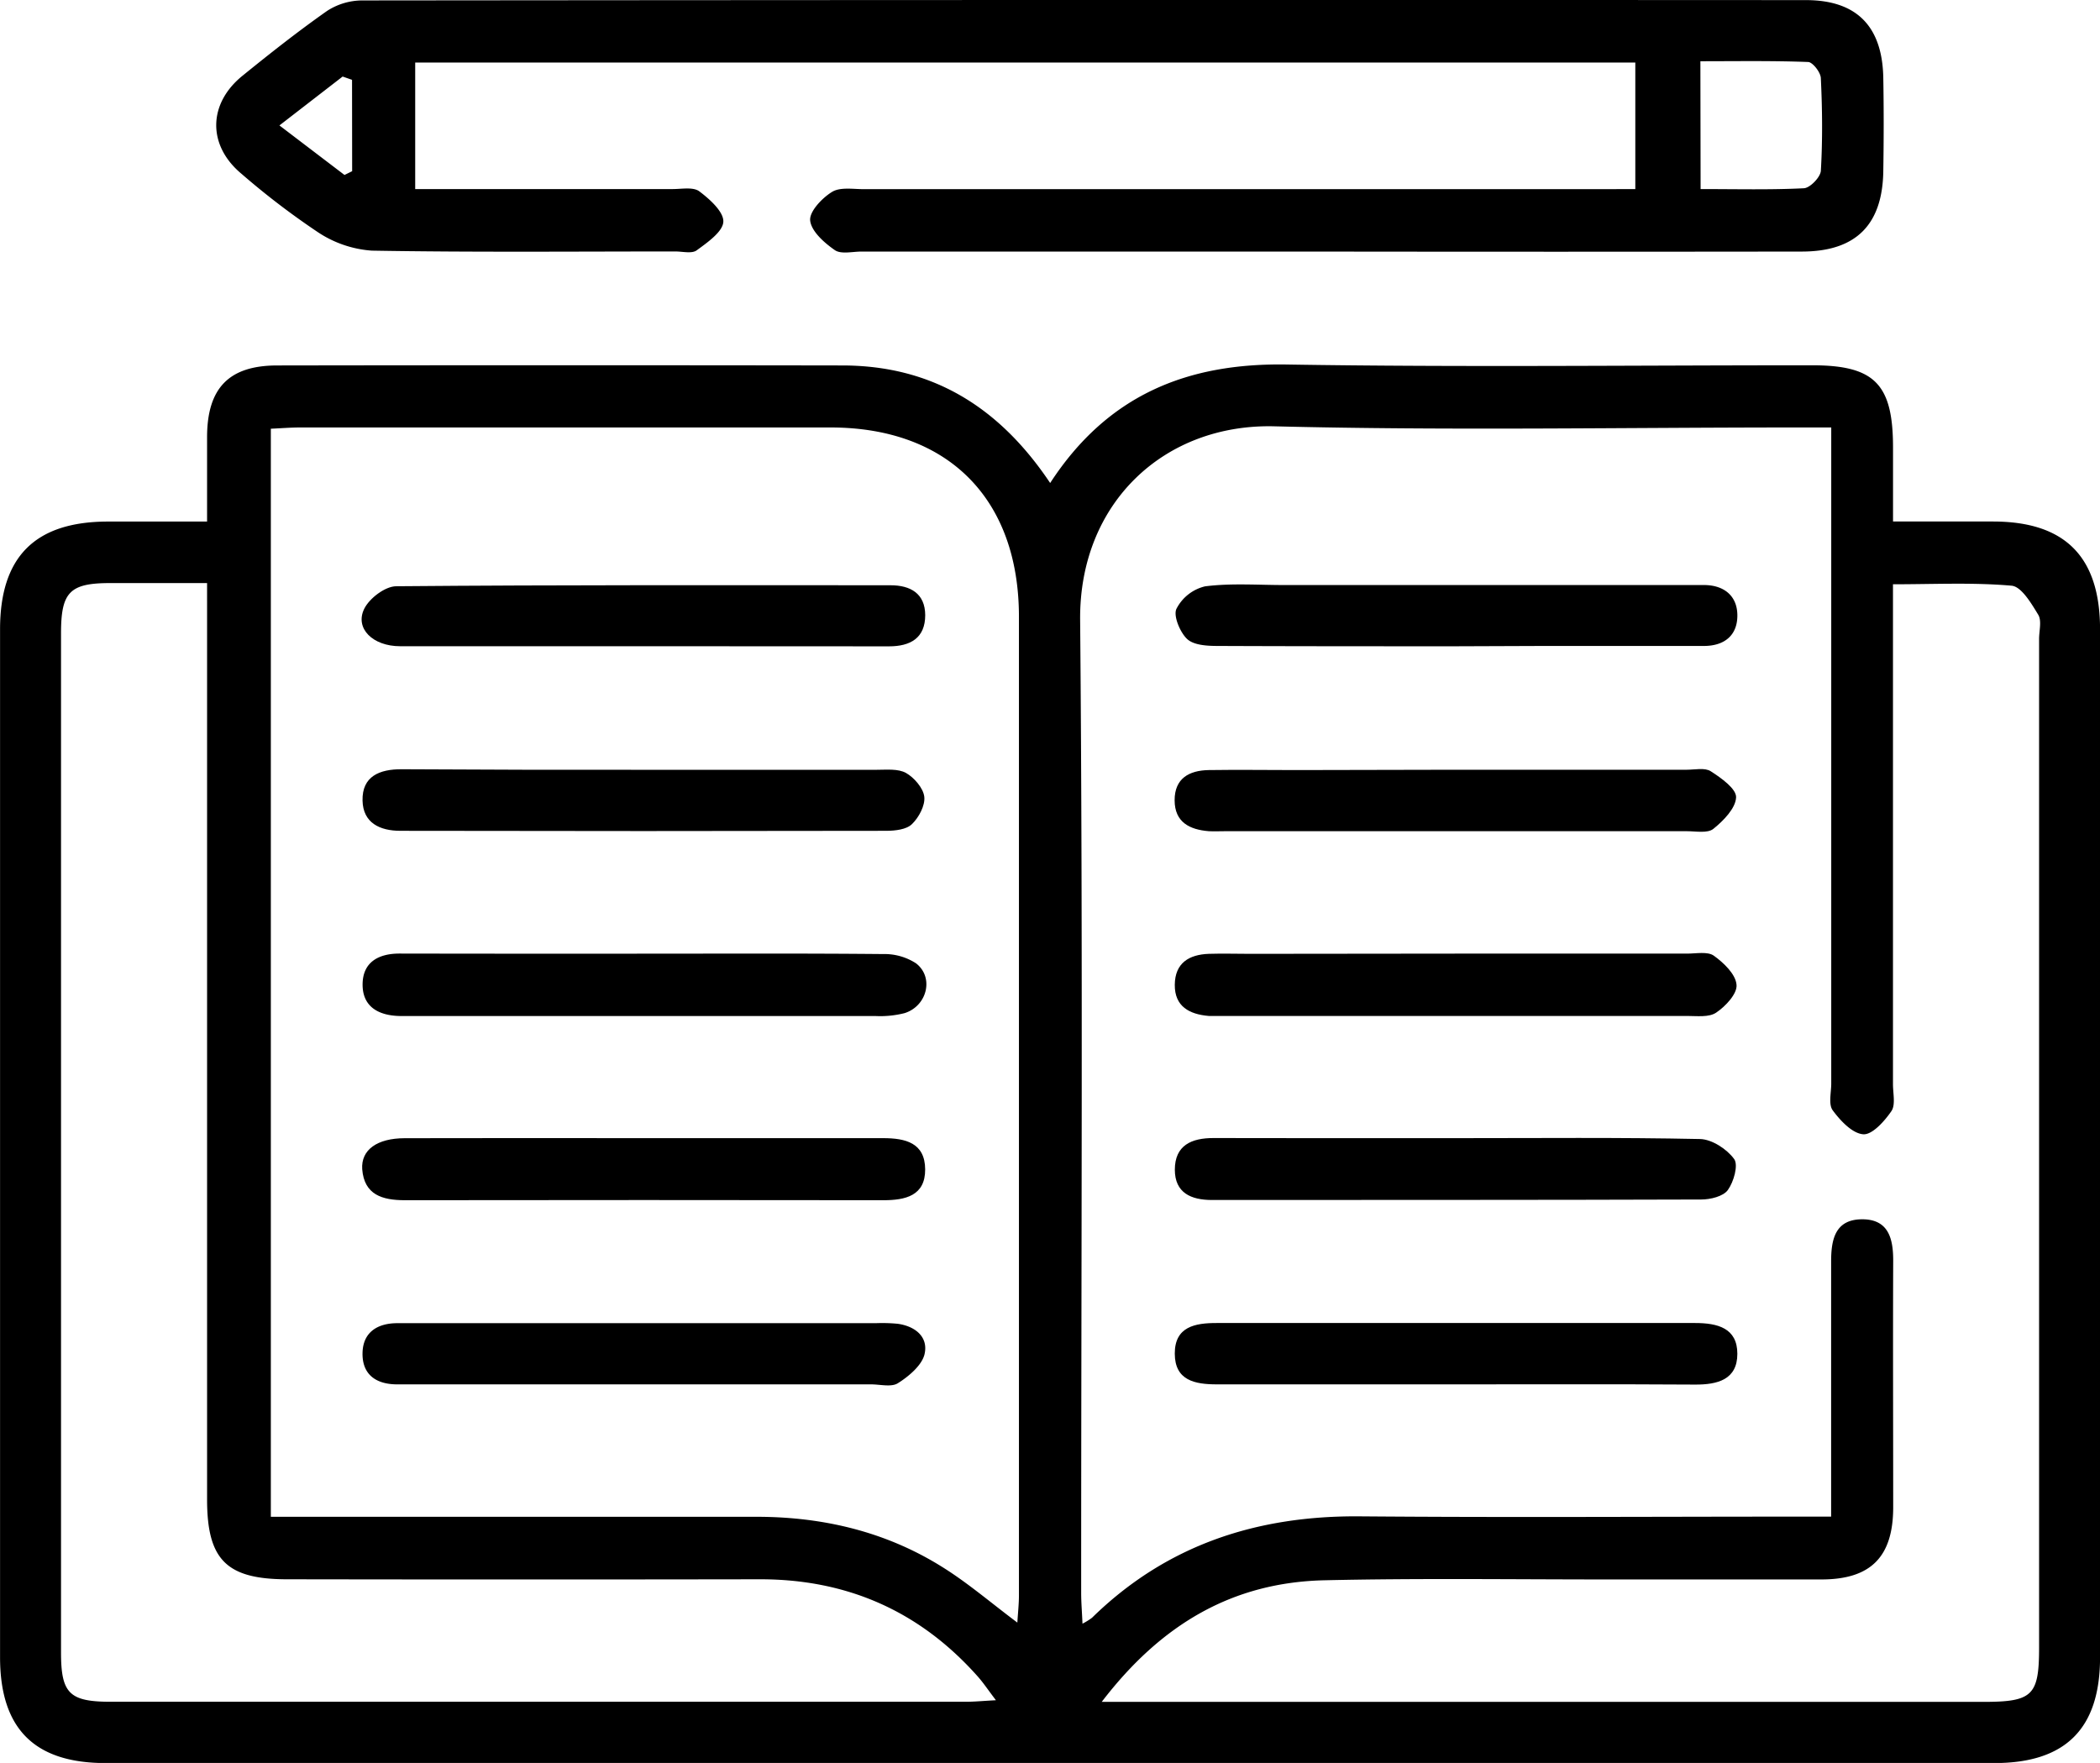
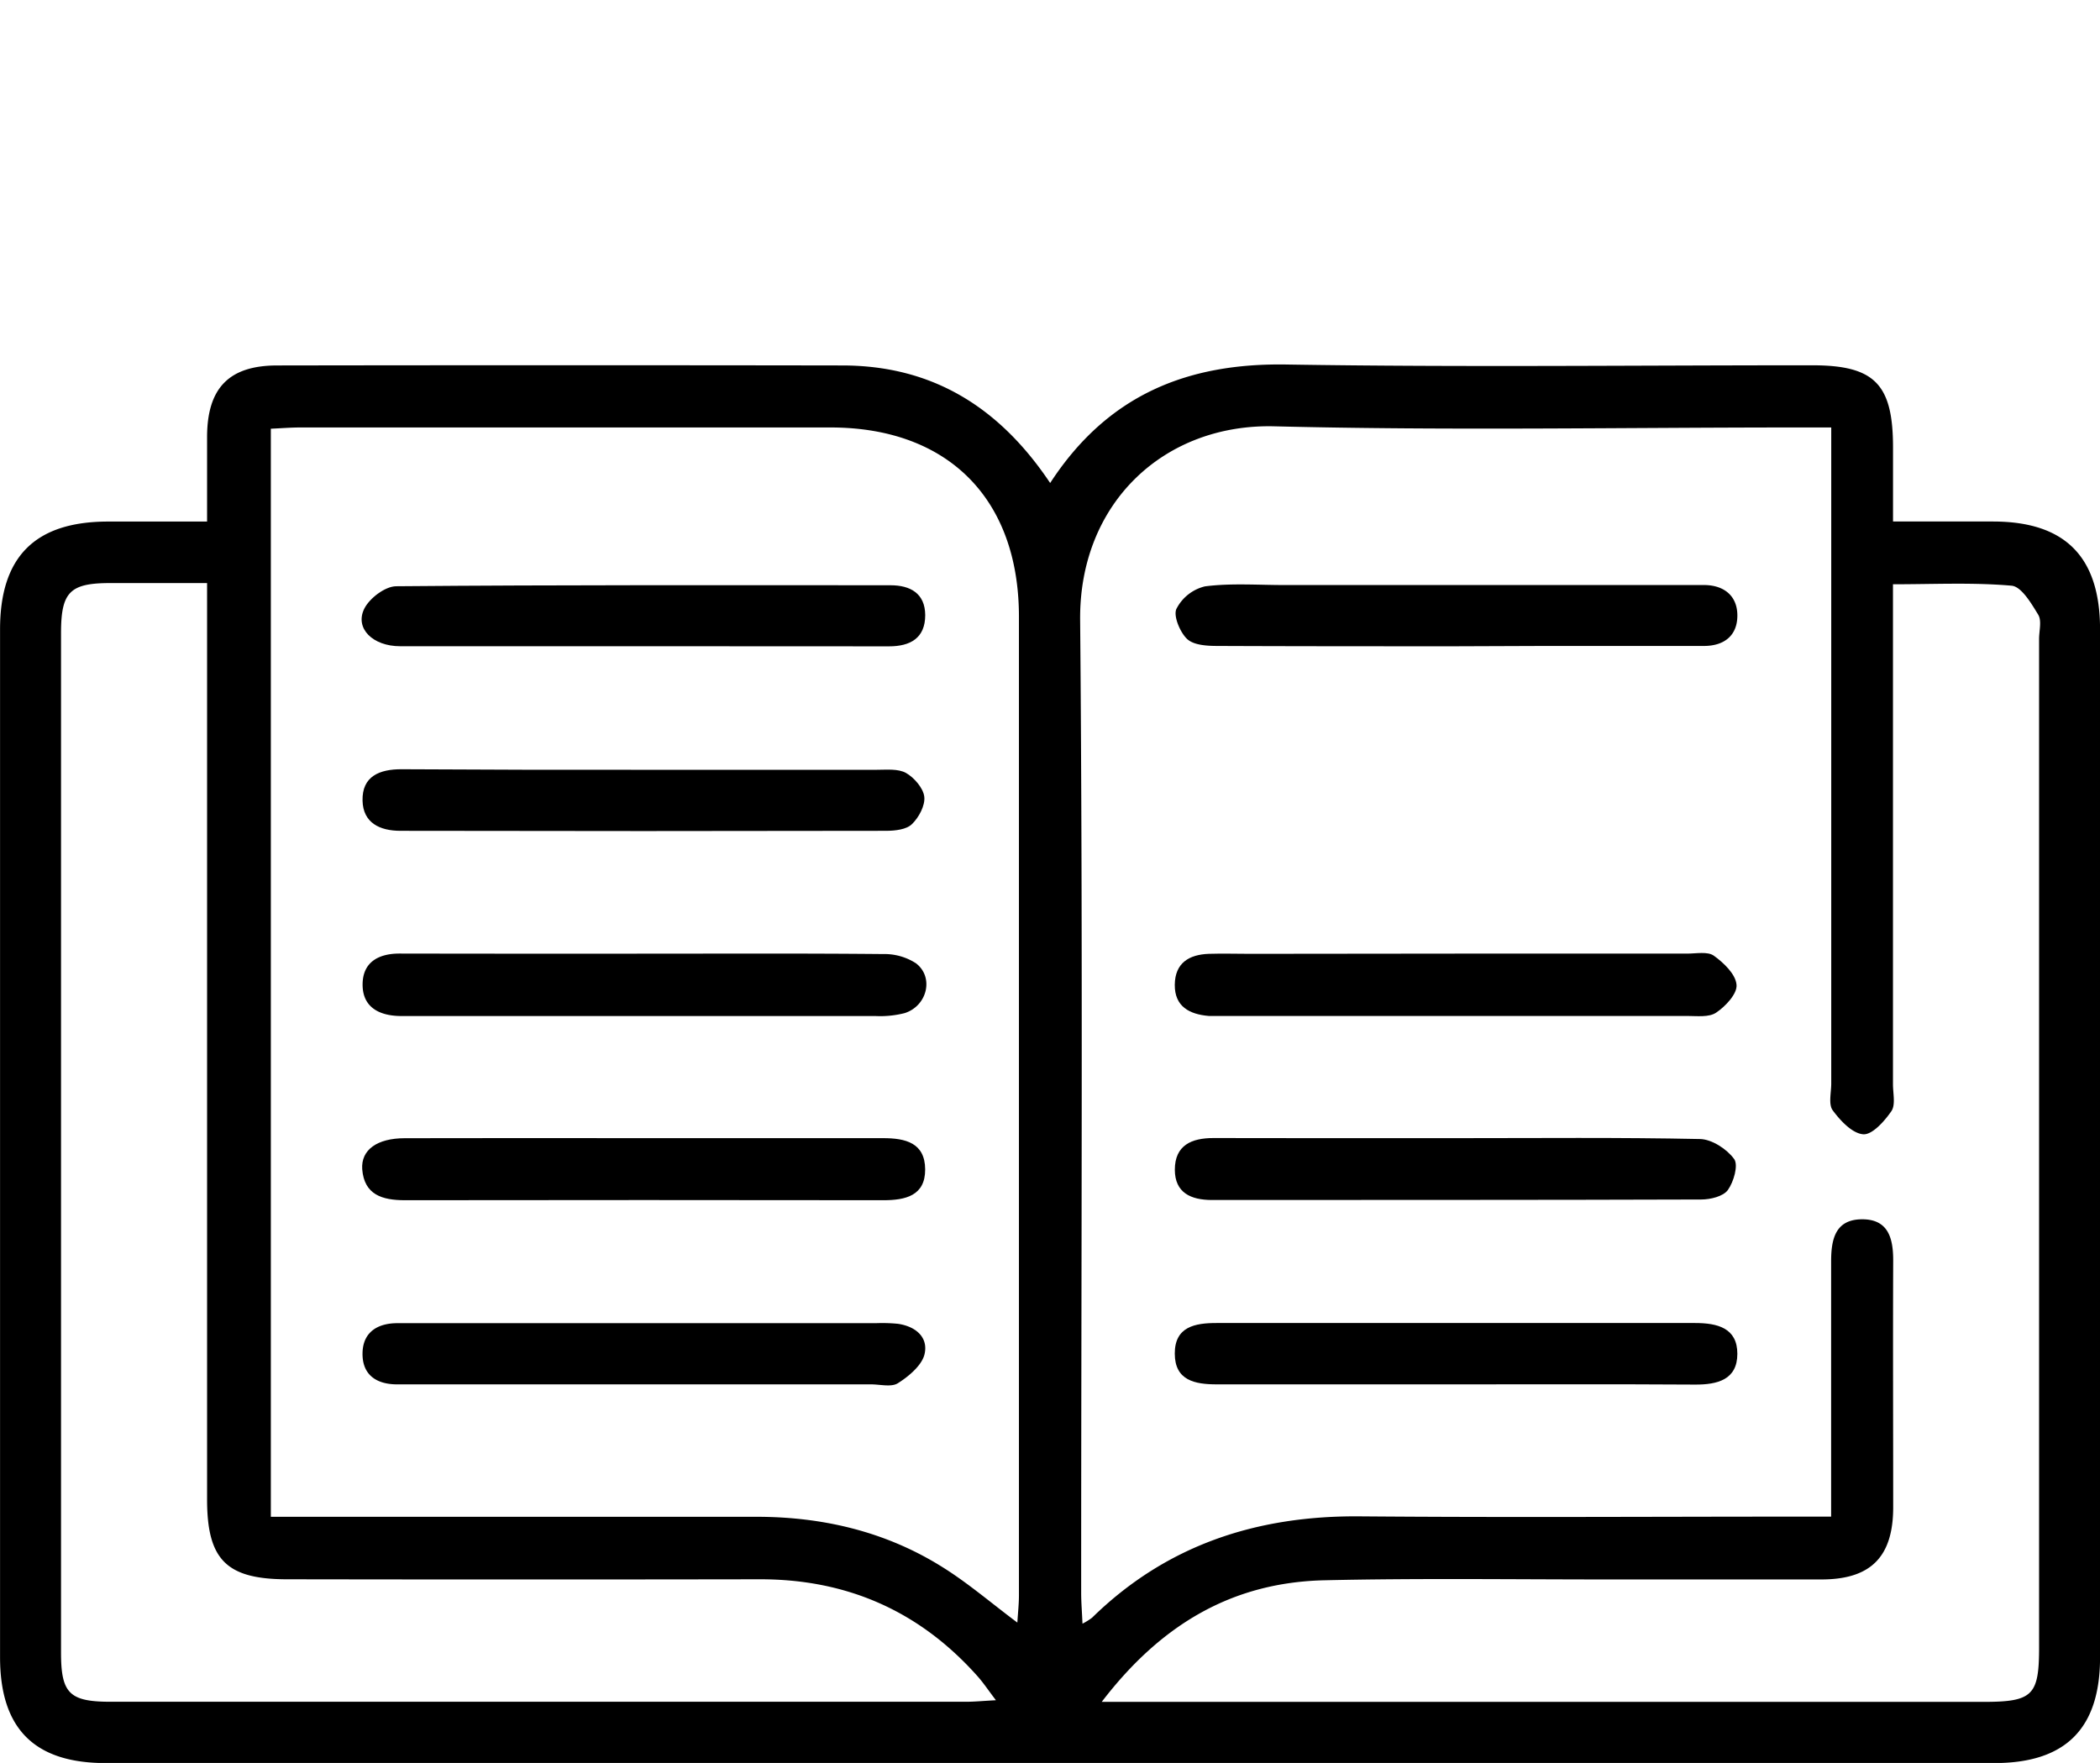
<svg xmlns="http://www.w3.org/2000/svg" viewBox="0 0 384.04 322.43">
  <title>aggiornamento</title>
  <g id="Livello_2" data-name="Livello 2">
    <g id="Livello_1-2" data-name="Livello 1">
      <path d="M192.05,88.34c10.5-16.14,25.11-22,43.38-21.67,32,.51,64,.13,96,.14,11.39,0,14.75,3.44,14.76,15V95.38c6.4,0,12.33,0,18.26,0,13.22,0,19.6,6.46,19.6,19.74q0,94,0,188c0,13-6.27,19.33-19.31,19.33H19.29c-13,0-19.28-6.29-19.28-19.35q0-94,0-188c0-13.26,6.38-19.66,19.61-19.71,5.82,0,11.64,0,18.25,0,0-5.41,0-10.51,0-15.61.06-8.8,4-12.92,12.77-12.94q51.73-.08,103.48,0C170.44,66.87,182.72,74.39,192.05,88.34Zm9.43,222.92H362.73c9,0,10.17-1.17,10.17-9.95q0-92.22,0-184.44c0-1.5.51-3.32-.15-4.43-1.26-2.07-3.08-5.17-4.88-5.32-7.05-.62-14.19-.26-21.69-.26v6.46q0,42.5,0,85c0,1.67.5,3.74-.29,4.9-1.26,1.84-3.5,4.35-5.15,4.23-2-.15-4.18-2.48-5.58-4.38-.81-1.1-.27-3.23-.27-4.89v-120h-6.35c-31.82,0-63.66.59-95.46-.21-20.14-.51-35.74,14-35.55,35.43.53,59.3.18,118.62.19,177.93,0,1.73.15,3.47.24,5.63a12.48,12.48,0,0,0,1.74-1.08c13.64-13.36,30.2-18.71,49-18.55,26.66.22,53.31.05,80,.05h6.17v-6.19c0-13.49,0-27,0-40.49,0-4.08.78-7.68,5.65-7.7s5.72,3.56,5.7,7.66c-.06,15,0,30,0,45,0,9.05-4.07,13.17-13,13.21-13.16,0-26.32,0-39.48,0-17.16,0-34.33-.24-51.48.15C225.46,289.39,212.39,297,201.48,311.26Zm-15.43-14.5c.11-1.83.29-3.41.29-5q0-89.47,0-178.95c0-21.62-13-34.61-34.42-34.63q-48.48,0-97,0c-1.77,0-3.55.15-5.39.23v199h6.32q41.23,0,82.48,0c12.06,0,23.51,2.67,33.81,9.07C176.89,289.41,181.16,293.1,186.05,296.76ZM37.87,106.64c-6.44,0-12.07,0-17.71,0-7.43,0-9,1.66-9,9.2q0,93.2,0,186.4c0,7.48,1.54,9,9.09,9H176.66c1.58,0,3.15-.16,5.47-.28-1.44-1.89-2.33-3.24-3.4-4.43-10.58-11.87-23.84-17.71-39.75-17.69q-43.23.07-86.45,0c-11.1,0-14.66-3.55-14.66-14.6q0-80.46,0-160.92Z" />
-       <path d="M299.06,34.58V11.44H75.93V34.58h4.58q21.24,0,42.49,0c1.66,0,3.76-.42,4.88.41,1.91,1.43,4.49,3.75,4.4,5.57s-2.91,3.79-4.88,5.23c-.88.64-2.58.2-3.91.2-18.5,0-37,.17-55.49-.15a20.37,20.37,0,0,1-9.93-3.42A140.54,140.54,0,0,1,44.19,31.81C37.94,26.63,38,19,44.34,13.86,49.38,9.77,54.49,5.74,59.81,2A11.88,11.88,0,0,1,66.25.08q132-.13,264-.06c9.31,0,14,4.81,14.16,14.26.1,5.66.09,11.33,0,17-.14,9.83-5,14.71-14.86,14.73q-45,.06-90,0-41,0-82,0c-1.66,0-3.75.53-4.89-.27-1.93-1.34-4.29-3.43-4.5-5.41-.17-1.64,2.17-4.11,4-5.23,1.49-.92,3.87-.5,5.86-.5q67,0,134,0Zm11.94,0c6.66,0,12.79.16,18.89-.15,1.13-.06,3-2,3.1-3.17.33-5.62.27-11.28,0-16.92,0-1.06-1.46-2.93-2.29-3-6.56-.25-13.14-.14-19.74-.14ZM64.38,14.6,62.66,14,51.1,22.94,63,32l1.4-.69Z" />
      <path d="M266.53,174.41q21,0,42,0c1.66,0,3.75-.43,4.89.38,1.81,1.3,4,3.39,4.15,5.32.16,1.62-2,3.94-3.72,5.09-1.32.9-3.53.61-5.34.61q-42.23,0-84.46,0c-1,0-2,0-3,0-3.54-.3-6.25-1.73-6.21-5.71s2.61-5.52,6.23-5.65c2.5-.08,5,0,7.5,0Z" />
      <path d="M266.19,118.2c-14.48,0-29,0-43.46-.06-1.92,0-4.37-.12-5.61-1.25s-2.56-4.14-2-5.49a7.94,7.94,0,0,1,5.25-4.16c4.76-.61,9.64-.24,14.46-.24q36.48,0,72.94,0c1.33,0,2.66,0,4,0,3.56.06,5.88,2,5.95,5.4.08,3.73-2.29,5.73-6.09,5.74-9.82,0-19.65,0-29.47,0Z" />
-       <path d="M266,140.78h42.45c1.5,0,3.33-.42,4.41.28,1.9,1.22,4.69,3.2,4.63,4.77-.08,2-2.32,4.29-4.17,5.77-1.06.84-3.2.42-4.86.42q-42.19,0-84.39,0c-1,0-2,.05-3,0-3.52-.28-6.25-1.64-6.26-5.65s2.65-5.47,6.25-5.53c5.33-.08,10.65,0,16,0Z" />
      <path d="M266.41,208.16c14.83,0,29.66-.15,44.49.16,2.17.05,4.9,1.83,6.23,3.65.81,1.1-.07,4.19-1.15,5.68-.85,1.17-3.19,1.73-4.87,1.73-29.83.1-59.65.07-89.47.09-3.84,0-6.78-1.31-6.79-5.53,0-4.48,3.05-5.81,7.08-5.8C236.75,208.18,251.58,208.16,266.41,208.16Z" />
      <path d="M266,253.19c-14.48,0-29,0-43.46,0-4,0-7.69-.69-7.7-5.62s3.69-5.61,7.71-5.6q43.71,0,87.42,0c4.12,0,7.75.91,7.75,5.63s-3.62,5.66-7.76,5.63C295.32,253.14,280.67,253.19,266,253.19Z" />
      <path d="M117.51,174.42c14.66,0,29.32-.07,44,.07a10.6,10.6,0,0,1,6,1.69c3.33,2.55,2.07,7.79-2.07,9.11a18.1,18.1,0,0,1-5.42.53q-42.23,0-84.45,0h-2.5c-3.82-.09-6.76-1.67-6.76-5.74s2.86-5.68,6.75-5.68Q95.27,174.44,117.51,174.42Z" />
      <path d="M117.63,118.19c-14.82,0-29.64,0-44.46,0-5,0-8.31-3.26-6.57-6.83.94-1.93,3.82-4.12,5.84-4.14,30.14-.26,60.28-.19,90.42-.18,3.63,0,6.32,1.5,6.34,5.46,0,4.22-2.75,5.71-6.61,5.71Z" />
      <path d="M117.87,140.79c14.15,0,28.3,0,42.45,0,1.82,0,3.93-.23,5.37.58s3.16,2.75,3.34,4.35-1,3.8-2.25,5c-1,1-3.07,1.22-4.66,1.23q-44.44.09-88.89,0c-3.79,0-6.84-1.46-6.93-5.53-.1-4.47,3.14-5.74,7.13-5.73Q95.64,140.82,117.87,140.79Z" />
      <path d="M117.51,208.16c14.66,0,29.33,0,44,0,4.1,0,7.65.87,7.68,5.7s-3.61,5.66-7.68,5.65q-43.73-.06-87.47,0c-4.16,0-7.43-1-7.8-5.67C66,210.27,69,208.18,74,208.17Q95.77,208.13,117.51,208.16Z" />
      <path d="M117.71,242h42.46a29.46,29.46,0,0,1,4,.11c3.25.45,5.67,2.45,4.89,5.63-.51,2-2.88,4-4.86,5.24-1.19.76-3.24.21-4.91.21H76.36c-1.17,0-2.33,0-3.5,0-4,.07-6.66-1.73-6.56-5.78.09-3.75,2.72-5.43,6.45-5.41,7,0,14,0,21,0Z" />
    </g>
  </g>
</svg>